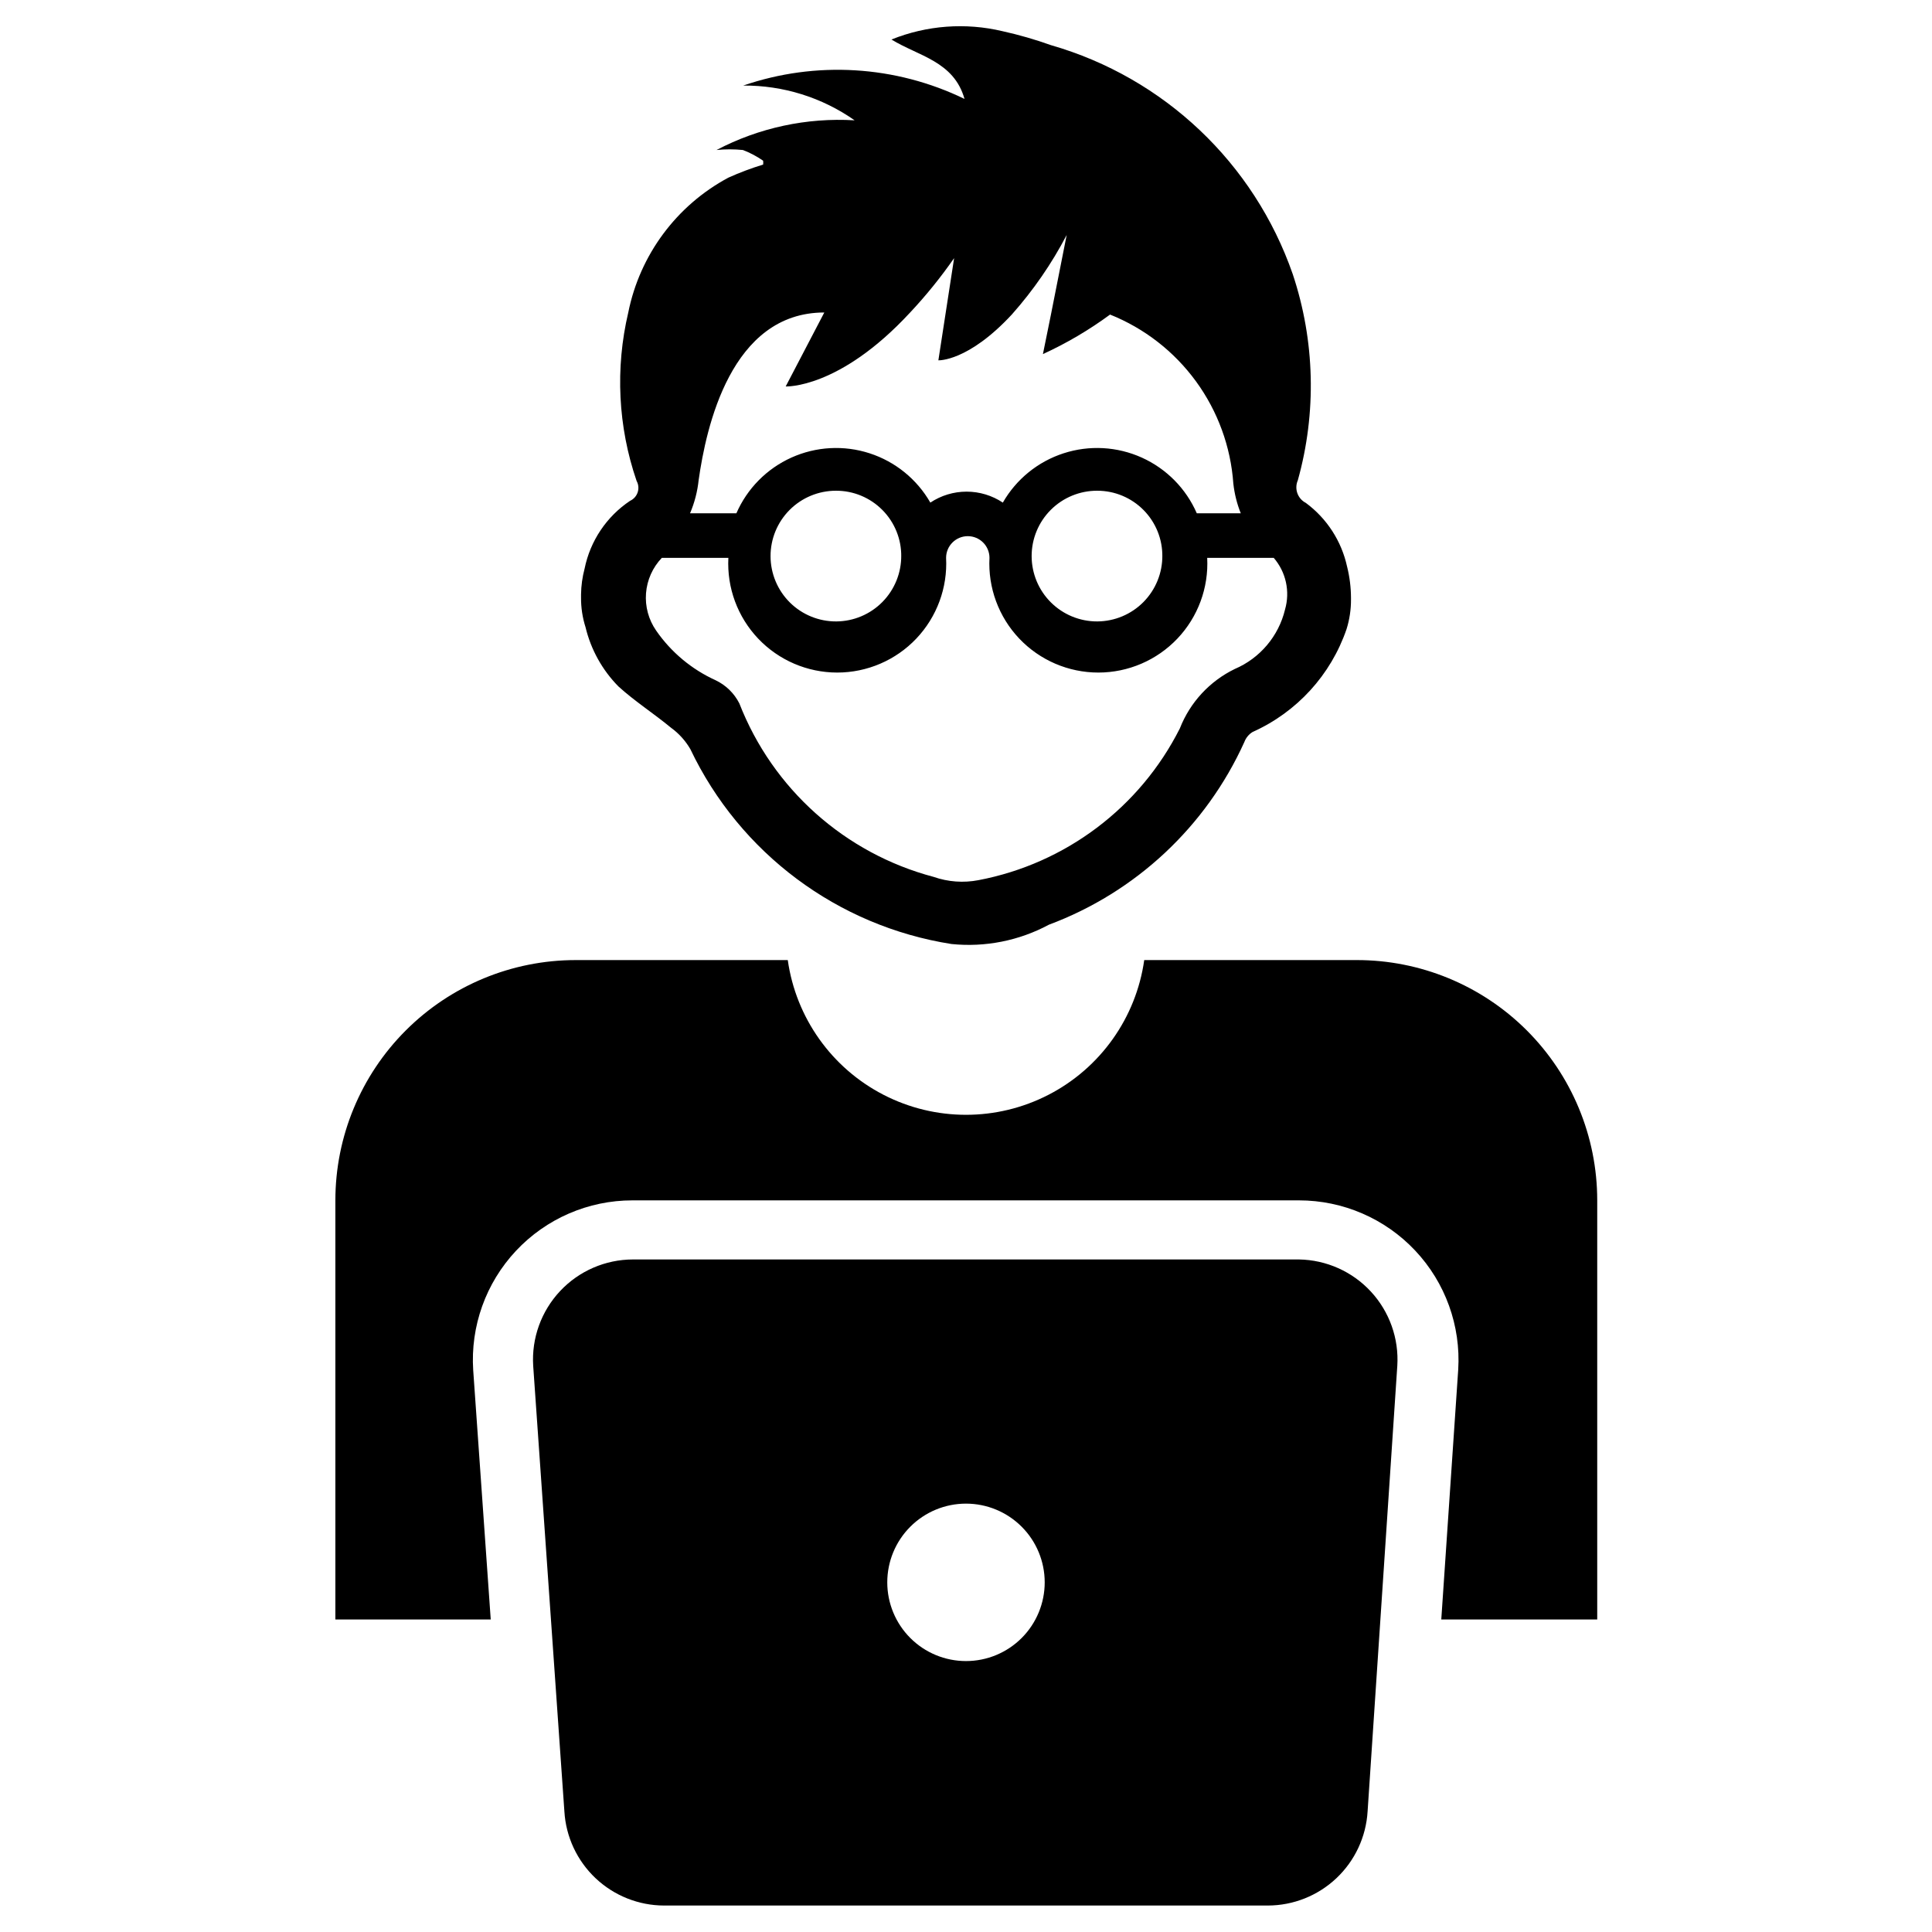
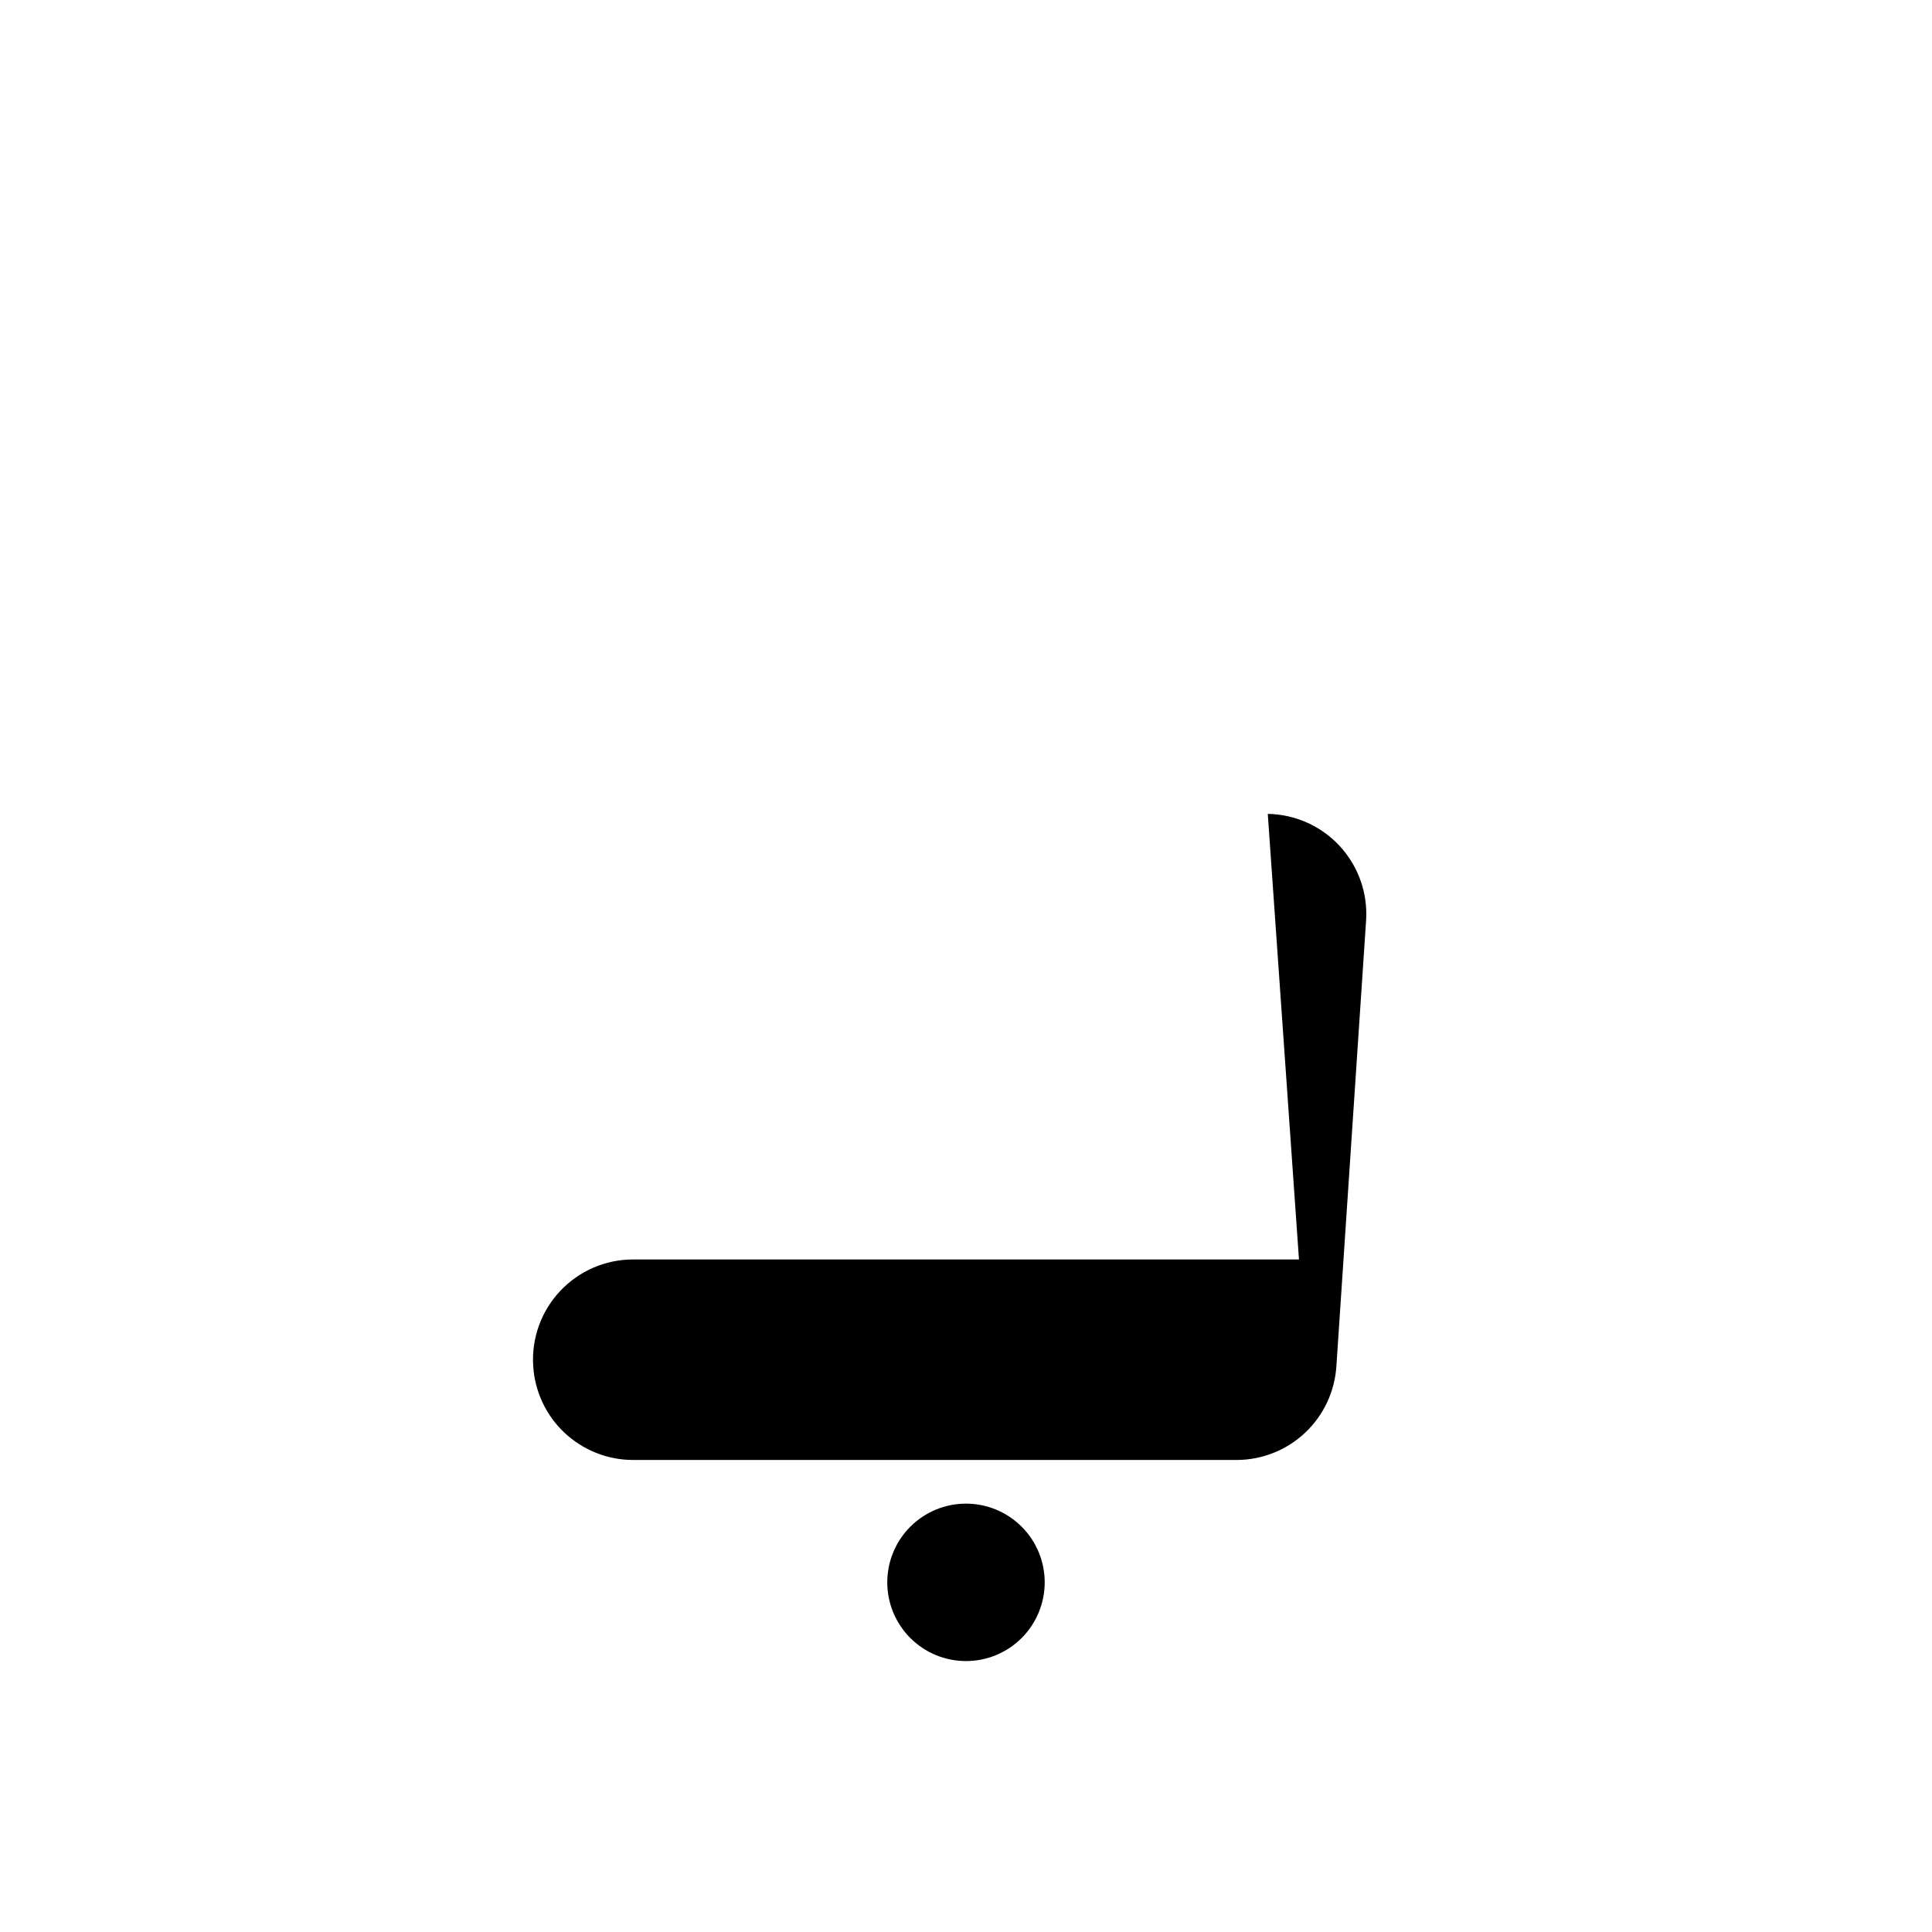
<svg xmlns="http://www.w3.org/2000/svg" fill="#000000" width="800px" height="800px" version="1.1" viewBox="144 144 512 512">
  <g>
-     <path d="m501 294.2c-1.469-6.785-5.359-12.801-10.941-16.926-2.176-1.121-3.106-3.738-2.125-5.984 5.012-17.934 4.547-36.961-1.34-54.629-10.223-29.445-34.121-52.082-64.078-60.695-4.195-1.5-8.48-2.734-12.832-3.699-9.805-2.332-20.09-1.562-29.441 2.203 7.164 4.41 16.531 5.746 19.363 15.742l0.004 0.004c-18.316-8.879-39.398-10.152-58.648-3.543 10.559-0.074 20.879 3.144 29.52 9.211-12.688-0.758-25.344 1.965-36.602 7.871 2.328-0.238 4.676-0.238 7.004 0 1.895 0.723 3.691 1.676 5.356 2.836 0.039 0.34 0.039 0.68 0 1.02-3.141 0.961-6.219 2.117-9.211 3.465-13.734 7.356-23.465 20.465-26.531 35.738-3.488 14.789-2.727 30.262 2.207 44.637 0.512 0.922 0.617 2.016 0.285 3.016-0.328 1-1.059 1.82-2.019 2.258-6.223 4.164-10.551 10.613-12.043 17.949-0.594 2.234-0.914 4.535-0.945 6.848v0.789c-0.027 2.668 0.371 5.324 1.18 7.871 1.422 5.945 4.441 11.391 8.738 15.742 4.328 3.938 9.367 7.164 13.934 10.941 2.082 1.512 3.828 3.445 5.117 5.668 13.137 27.574 39.023 46.898 69.195 51.641 8.926 0.91 17.918-0.871 25.82-5.117 23.027-8.594 41.668-26.02 51.797-48.41 0.414-1.117 1.191-2.059 2.207-2.676 11.707-5.242 20.715-15.105 24.875-27.238 0.797-2.547 1.195-5.203 1.18-7.871v-0.395c-0.008-2.785-0.352-5.562-1.023-8.266zm-138.55-67.387-10.234 19.602s14.168 0.707 32.906-19.523v0.004c4.258-4.539 8.176-9.379 11.73-14.488l-2.281 14.801-1.891 12.281s7.871 0.395 19.523-12.203h-0.004c5.668-6.387 10.535-13.445 14.484-21.016l-4.172 21.098-2.125 10.469c6.273-2.871 12.234-6.383 17.793-10.473 9.102 3.644 16.992 9.781 22.773 17.703 5.777 7.922 9.207 17.309 9.895 27.09 0.301 2.699 0.961 5.348 1.969 7.871h-11.652c-2.856-6.559-8.055-11.82-14.578-14.762-6.523-2.938-13.906-3.348-20.715-1.141-6.809 2.203-12.551 6.863-16.109 13.07-2.848-1.895-6.188-2.906-9.605-2.906s-6.762 1.012-9.605 2.906c-3.559-6.207-9.305-10.867-16.109-13.07-6.809-2.207-14.191-1.797-20.715 1.141-6.523 2.941-11.723 8.203-14.578 14.762h-12.281c1.195-2.809 1.965-5.777 2.281-8.816 1.969-13.852 8.504-44.398 33.301-44.398zm89.582 64.395c0.043 4.606-1.754 9.039-4.988 12.32-3.234 3.277-7.644 5.133-12.25 5.156-4.606 0.02-9.031-1.797-12.297-5.047s-5.098-7.664-5.102-12.273c0-4.606 1.836-9.023 5.102-12.273s7.691-5.066 12.297-5.043c4.613 0 9.035 1.848 12.273 5.133 3.242 3.285 5.031 7.731 4.965 12.344zm-69.195 0c0.043 4.602-1.75 9.031-4.977 12.309-3.231 3.281-7.633 5.141-12.234 5.168s-9.027-1.777-12.297-5.016c-3.266-3.242-5.113-7.648-5.125-12.25-0.016-4.602 1.801-9.02 5.051-12.281 3.25-3.258 7.664-5.09 12.266-5.09 4.625-0.023 9.066 1.816 12.324 5.106 3.258 3.285 5.059 7.742 4.992 12.371zm101.71 14.328c-1.699 7.051-6.633 12.891-13.301 15.742-6.664 3.231-11.863 8.852-14.566 15.746-10.57 20.973-30.297 35.84-53.371 40.227-3.969 0.766-8.07 0.469-11.887-0.867-23.516-6.231-42.645-23.309-51.484-45.973-1.359-2.688-3.574-4.848-6.297-6.141-6.34-2.879-11.781-7.422-15.742-13.145-2.016-2.894-2.969-6.394-2.695-9.91 0.273-3.516 1.754-6.828 4.191-9.379h17.633c-0.414 7.914 2.441 15.648 7.894 21.398 5.457 5.746 13.031 9 20.957 9 7.922 0 15.5-3.254 20.953-9 5.453-5.75 8.309-13.484 7.894-21.398 0-3.172 2.574-5.746 5.75-5.746 3.172 0 5.746 2.574 5.746 5.746-0.414 7.914 2.441 15.648 7.894 21.398 5.457 5.746 13.031 9 20.957 9 7.922 0 15.496-3.254 20.953-9 5.453-5.75 8.309-13.484 7.894-21.398h17.633c3.25 3.769 4.375 8.922 2.992 13.699z" />
-     <path d="m488.24 477.77h-176.49c-7.32 0.008-14.309 3.039-19.316 8.375-5.008 5.336-7.59 12.504-7.133 19.809l8.266 118.08v-0.004c0.398 6.746 3.359 13.086 8.273 17.723 4.918 4.637 11.418 7.227 18.176 7.234h159.96c6.758-0.008 13.258-2.598 18.176-7.234 4.914-4.637 7.875-10.977 8.277-17.723l7.871-118.08v0.004c0.453-7.238-2.078-14.344-7-19.668-4.922-5.324-11.809-8.398-19.059-8.516zm-88.242 106.43c-5.535 0-10.84-2.195-14.754-6.109-3.91-3.91-6.109-9.219-6.109-14.75 0-5.535 2.199-10.84 6.109-14.75 3.914-3.914 9.219-6.113 14.754-6.113 5.531 0 10.836 2.199 14.75 6.113 3.91 3.91 6.109 9.215 6.109 14.75 0 5.531-2.199 10.84-6.109 14.75-3.914 3.914-9.219 6.109-14.75 6.109z" />
-     <path d="m503.44 398.43h-56.207c-2.168 15.297-11.613 28.598-25.344 35.688-13.73 7.09-30.047 7.09-43.777 0-13.727-7.09-23.176-20.391-25.344-35.688h-56.207c-16.891 0-33.086 6.707-45.031 18.652-11.941 11.941-18.652 28.141-18.652 45.031v111.07h41.172l-4.644-66.047c-0.762-11.668 3.34-23.129 11.336-31.66 7.996-8.531 19.164-13.371 30.855-13.367h176.65c11.664 0 22.809 4.816 30.797 13.312 7.992 8.496 12.117 19.918 11.398 31.559l-4.488 66.203h41.328v-111.07c0-16.918-6.731-33.141-18.707-45.09-11.977-11.945-28.215-18.637-45.133-18.594z" />
+     <path d="m488.24 477.77h-176.49c-7.32 0.008-14.309 3.039-19.316 8.375-5.008 5.336-7.59 12.504-7.133 19.809v-0.004c0.398 6.746 3.359 13.086 8.273 17.723 4.918 4.637 11.418 7.227 18.176 7.234h159.96c6.758-0.008 13.258-2.598 18.176-7.234 4.914-4.637 7.875-10.977 8.277-17.723l7.871-118.08v0.004c0.453-7.238-2.078-14.344-7-19.668-4.922-5.324-11.809-8.398-19.059-8.516zm-88.242 106.43c-5.535 0-10.84-2.195-14.754-6.109-3.91-3.91-6.109-9.219-6.109-14.75 0-5.535 2.199-10.84 6.109-14.75 3.914-3.914 9.219-6.113 14.754-6.113 5.531 0 10.836 2.199 14.75 6.113 3.91 3.91 6.109 9.215 6.109 14.75 0 5.531-2.199 10.84-6.109 14.75-3.914 3.914-9.219 6.109-14.75 6.109z" />
  </g>
</svg>